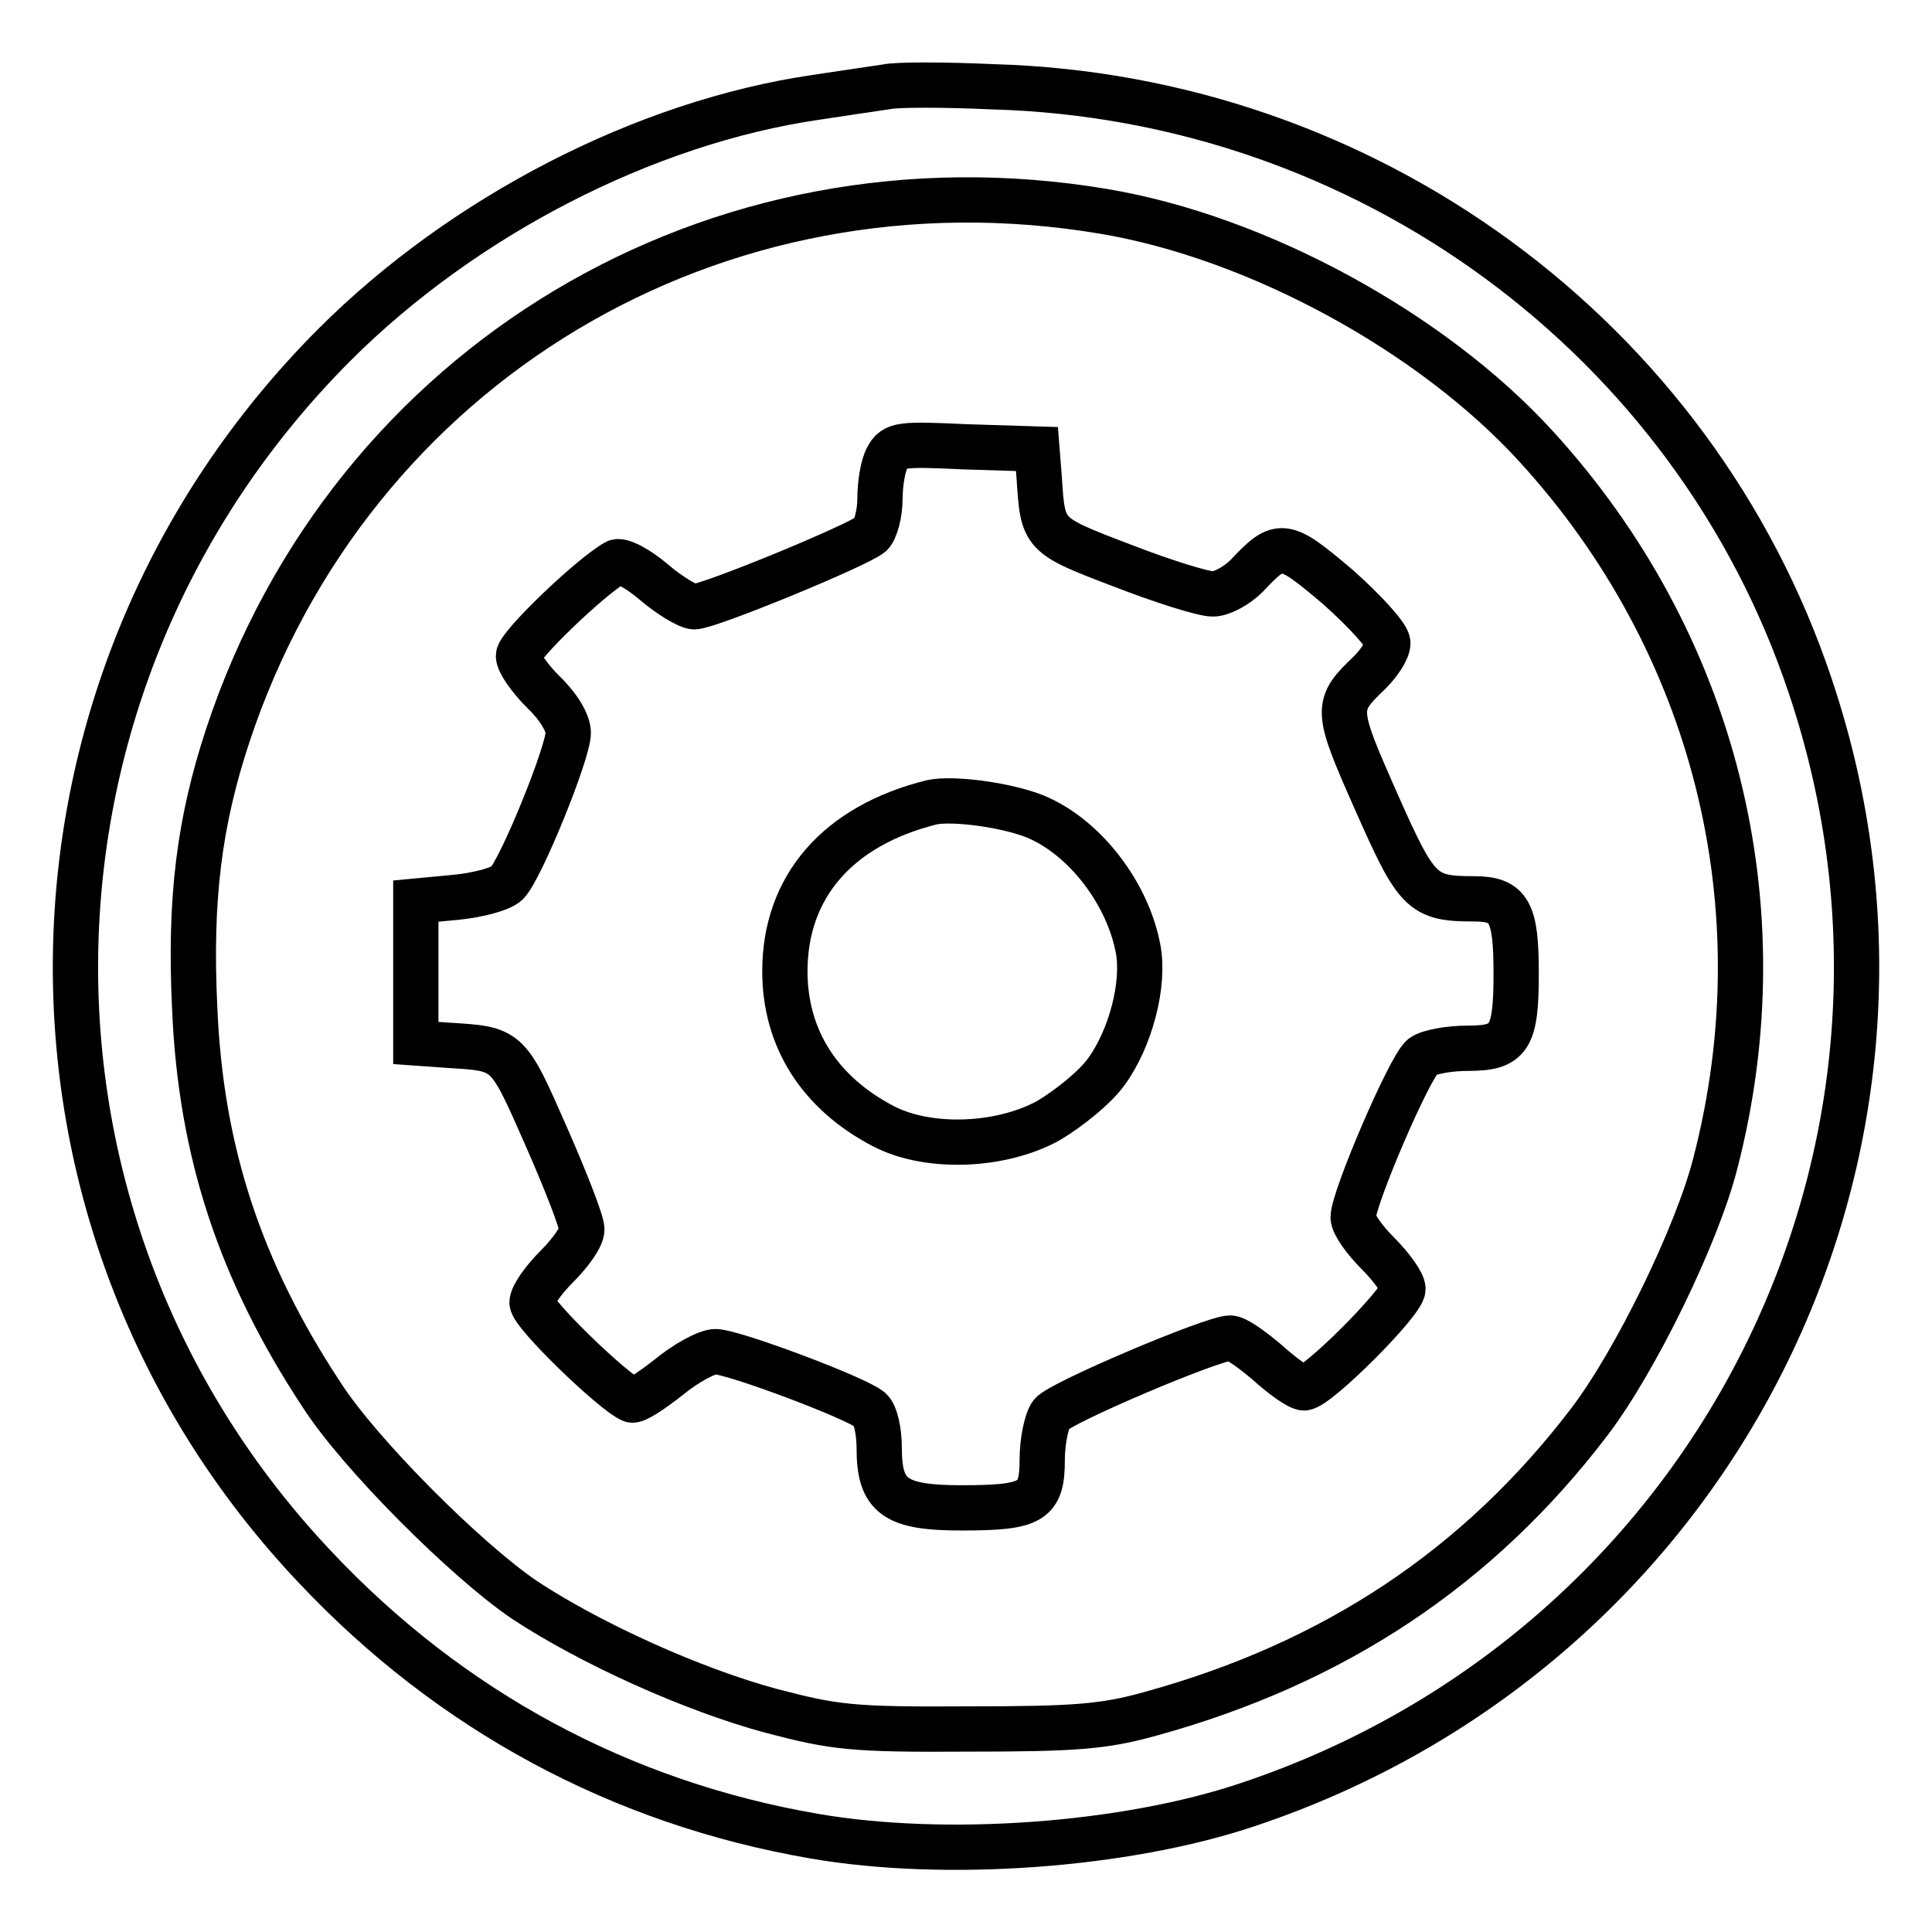
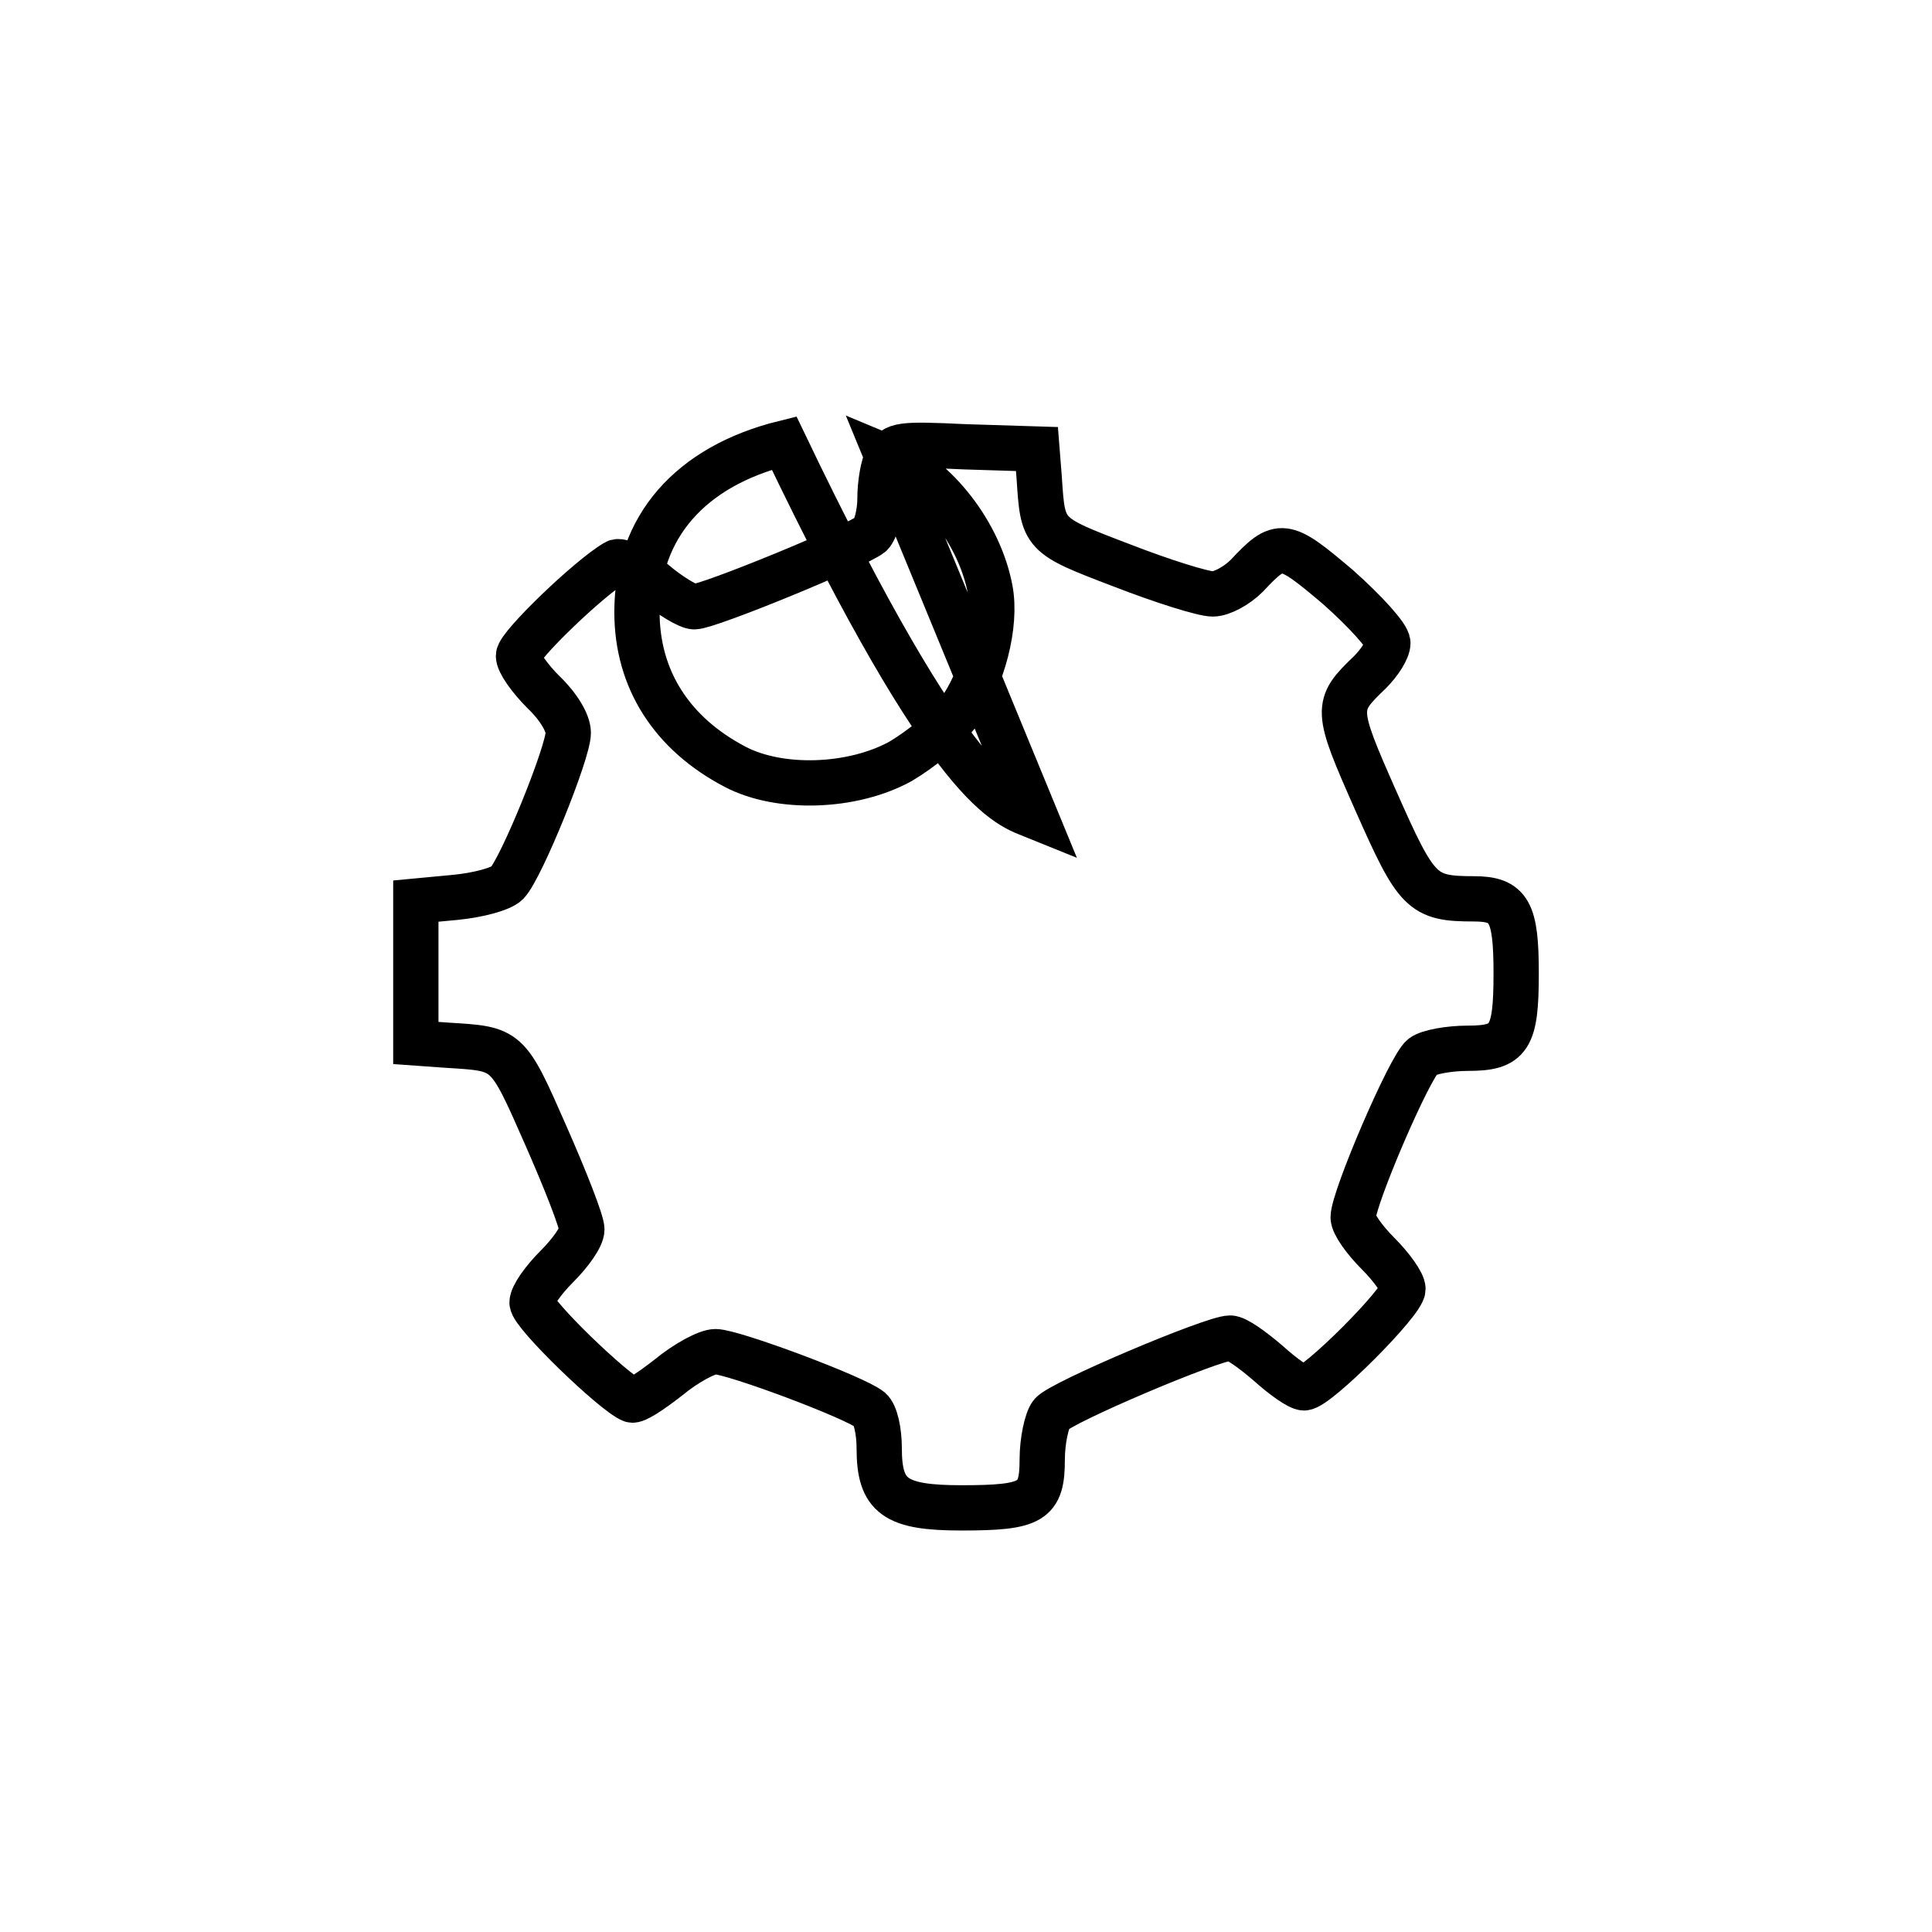
<svg xmlns="http://www.w3.org/2000/svg" version="1.1" x="0px" y="0px" viewBox="0 0 256 256" enable-background="new 0 0 256 256" xml:space="preserve">
  <g>
    <g>
-       <path stroke-width="6" fill-opacity="0" stroke="#000000" d="M117.5,11.5c-1.3,0.2-5.5,0.8-9.4,1.4c-22.6,3.3-46.7,15.7-63.8,32.8C-0.4,90.5-1.6,161.9,41.8,207.7  c17.9,19,40.5,31.2,66.1,35.6c17.3,3,41.2,1.3,57.5-4.2c61.9-20.7,95.1-86.7,74.5-148.1c-15.4-46.2-58.8-78.1-108.3-79.5  C125.1,11.2,118.8,11.2,117.5,11.5z M146.2,28c20.4,3.4,43.5,16,57.3,31.1c23.7,25.9,32.6,61,23.8,95  c-2.4,9.5-10.6,26.3-16.7,34.3c-14.7,19.3-33.8,32-58.2,38.7c-6.1,1.7-9.9,2-24.1,2c-15.4,0.1-17.7-0.2-26.1-2.4  c-10.4-2.8-23.9-8.9-32.7-14.7c-7.8-5.3-21.9-19.4-26.9-27.2c-10.8-16.4-16-32.2-16.8-51.2c-0.7-14.5,0.6-24.7,4.4-36.2  C46.5,48.2,94.9,19.4,146.2,28z" />
-       <path stroke-width="6" fill-opacity="0" stroke="#000000" d="M117.6,60.6c-0.6,1-1,3.5-1,5.5s-0.6,4.1-1.2,4.7c-1.8,1.5-21.5,9.6-23.4,9.6c-0.8,0-3.3-1.5-5.4-3.3  s-4.4-3-5-2.6C78,76.6,68.7,85.6,68.7,86.9c0,0.9,1.5,3,3.3,4.8c2,1.9,3.3,4.1,3.3,5.4c0,2.6-6.2,17.9-8.1,19.9  c-0.8,0.8-3.8,1.6-6.8,1.9l-5.3,0.5v9.4v9.4l4.2,0.3c8,0.5,7.9,0.3,13,11.9c2.6,5.9,4.8,11.5,4.8,12.5s-1.5,3.1-3.3,4.9  s-3.3,3.9-3.3,4.8c0,1.5,10.9,12,13.2,12.9c0.5,0.2,2.6-1.2,4.9-3c2.3-1.9,5.1-3.4,6.2-3.4c2.3,0,18.6,6.1,20.5,7.7  c0.7,0.6,1.2,2.8,1.2,5.1c0,6.4,2.1,7.9,10.9,7.9c9.4,0,10.7-0.8,10.7-6.4c0-2.5,0.6-5.2,1.2-6c1.1-1.5,21.4-10.1,23.7-10.1  c0.8,0,2.9,1.5,5,3.3c2,1.8,4.1,3.3,4.8,3.3c1.7,0,13.1-11.4,13.1-13.1c0-0.8-1.5-2.9-3.3-4.7s-3.3-3.9-3.3-4.8  c0-2.5,7.5-20,9.2-21.3c0.8-0.6,3.5-1.1,6-1.1c5.5,0,6.4-1.3,6.4-9.9c0-8.2-0.9-9.9-5.6-9.9c-6.9,0-7.6-0.8-13-13  c-5.4-12.2-5.4-12.6-0.8-17c1.3-1.3,2.4-3,2.4-3.9s-3-4.2-6.6-7.4c-7.2-6.1-7.7-6.2-12.1-1.5c-1.3,1.3-3.3,2.4-4.5,2.4  c-1.3,0-6.7-1.7-12.1-3.8c-10.5-4-10.4-4-10.9-11.6l-0.3-3.8l-9.6-0.3C119.4,58.8,118.5,58.9,117.6,60.6z M137.2,108.2  c6.5,2.7,12.2,10.1,13.6,17.5c0.9,4.7-1,11.9-4.2,16.3c-1.5,2.1-5,4.9-7.7,6.5c-6.4,3.5-16,3.8-21.9,0.7c-8.4-4.4-13-11.6-13-20.5  c0-11.2,7-19.3,19.5-22.4C126.4,105.7,133.5,106.7,137.2,108.2z" />
+       <path stroke-width="6" fill-opacity="0" stroke="#000000" d="M117.6,60.6c-0.6,1-1,3.5-1,5.5s-0.6,4.1-1.2,4.7c-1.8,1.5-21.5,9.6-23.4,9.6c-0.8,0-3.3-1.5-5.4-3.3  s-4.4-3-5-2.6C78,76.6,68.7,85.6,68.7,86.9c0,0.9,1.5,3,3.3,4.8c2,1.9,3.3,4.1,3.3,5.4c0,2.6-6.2,17.9-8.1,19.9  c-0.8,0.8-3.8,1.6-6.8,1.9l-5.3,0.5v9.4v9.4l4.2,0.3c8,0.5,7.9,0.3,13,11.9c2.6,5.9,4.8,11.5,4.8,12.5s-1.5,3.1-3.3,4.9  s-3.3,3.9-3.3,4.8c0,1.5,10.9,12,13.2,12.9c0.5,0.2,2.6-1.2,4.9-3c2.3-1.9,5.1-3.4,6.2-3.4c2.3,0,18.6,6.1,20.5,7.7  c0.7,0.6,1.2,2.8,1.2,5.1c0,6.4,2.1,7.9,10.9,7.9c9.4,0,10.7-0.8,10.7-6.4c0-2.5,0.6-5.2,1.2-6c1.1-1.5,21.4-10.1,23.7-10.1  c0.8,0,2.9,1.5,5,3.3c2,1.8,4.1,3.3,4.8,3.3c1.7,0,13.1-11.4,13.1-13.1c0-0.8-1.5-2.9-3.3-4.7s-3.3-3.9-3.3-4.8  c0-2.5,7.5-20,9.2-21.3c0.8-0.6,3.5-1.1,6-1.1c5.5,0,6.4-1.3,6.4-9.9c0-8.2-0.9-9.9-5.6-9.9c-6.9,0-7.6-0.8-13-13  c-5.4-12.2-5.4-12.6-0.8-17c1.3-1.3,2.4-3,2.4-3.9s-3-4.2-6.6-7.4c-7.2-6.1-7.7-6.2-12.1-1.5c-1.3,1.3-3.3,2.4-4.5,2.4  c-1.3,0-6.7-1.7-12.1-3.8c-10.5-4-10.4-4-10.9-11.6l-0.3-3.8l-9.6-0.3C119.4,58.8,118.5,58.9,117.6,60.6z c6.5,2.7,12.2,10.1,13.6,17.5c0.9,4.7-1,11.9-4.2,16.3c-1.5,2.1-5,4.9-7.7,6.5c-6.4,3.5-16,3.8-21.9,0.7c-8.4-4.4-13-11.6-13-20.5  c0-11.2,7-19.3,19.5-22.4C126.4,105.7,133.5,106.7,137.2,108.2z" />
    </g>
  </g>
</svg>